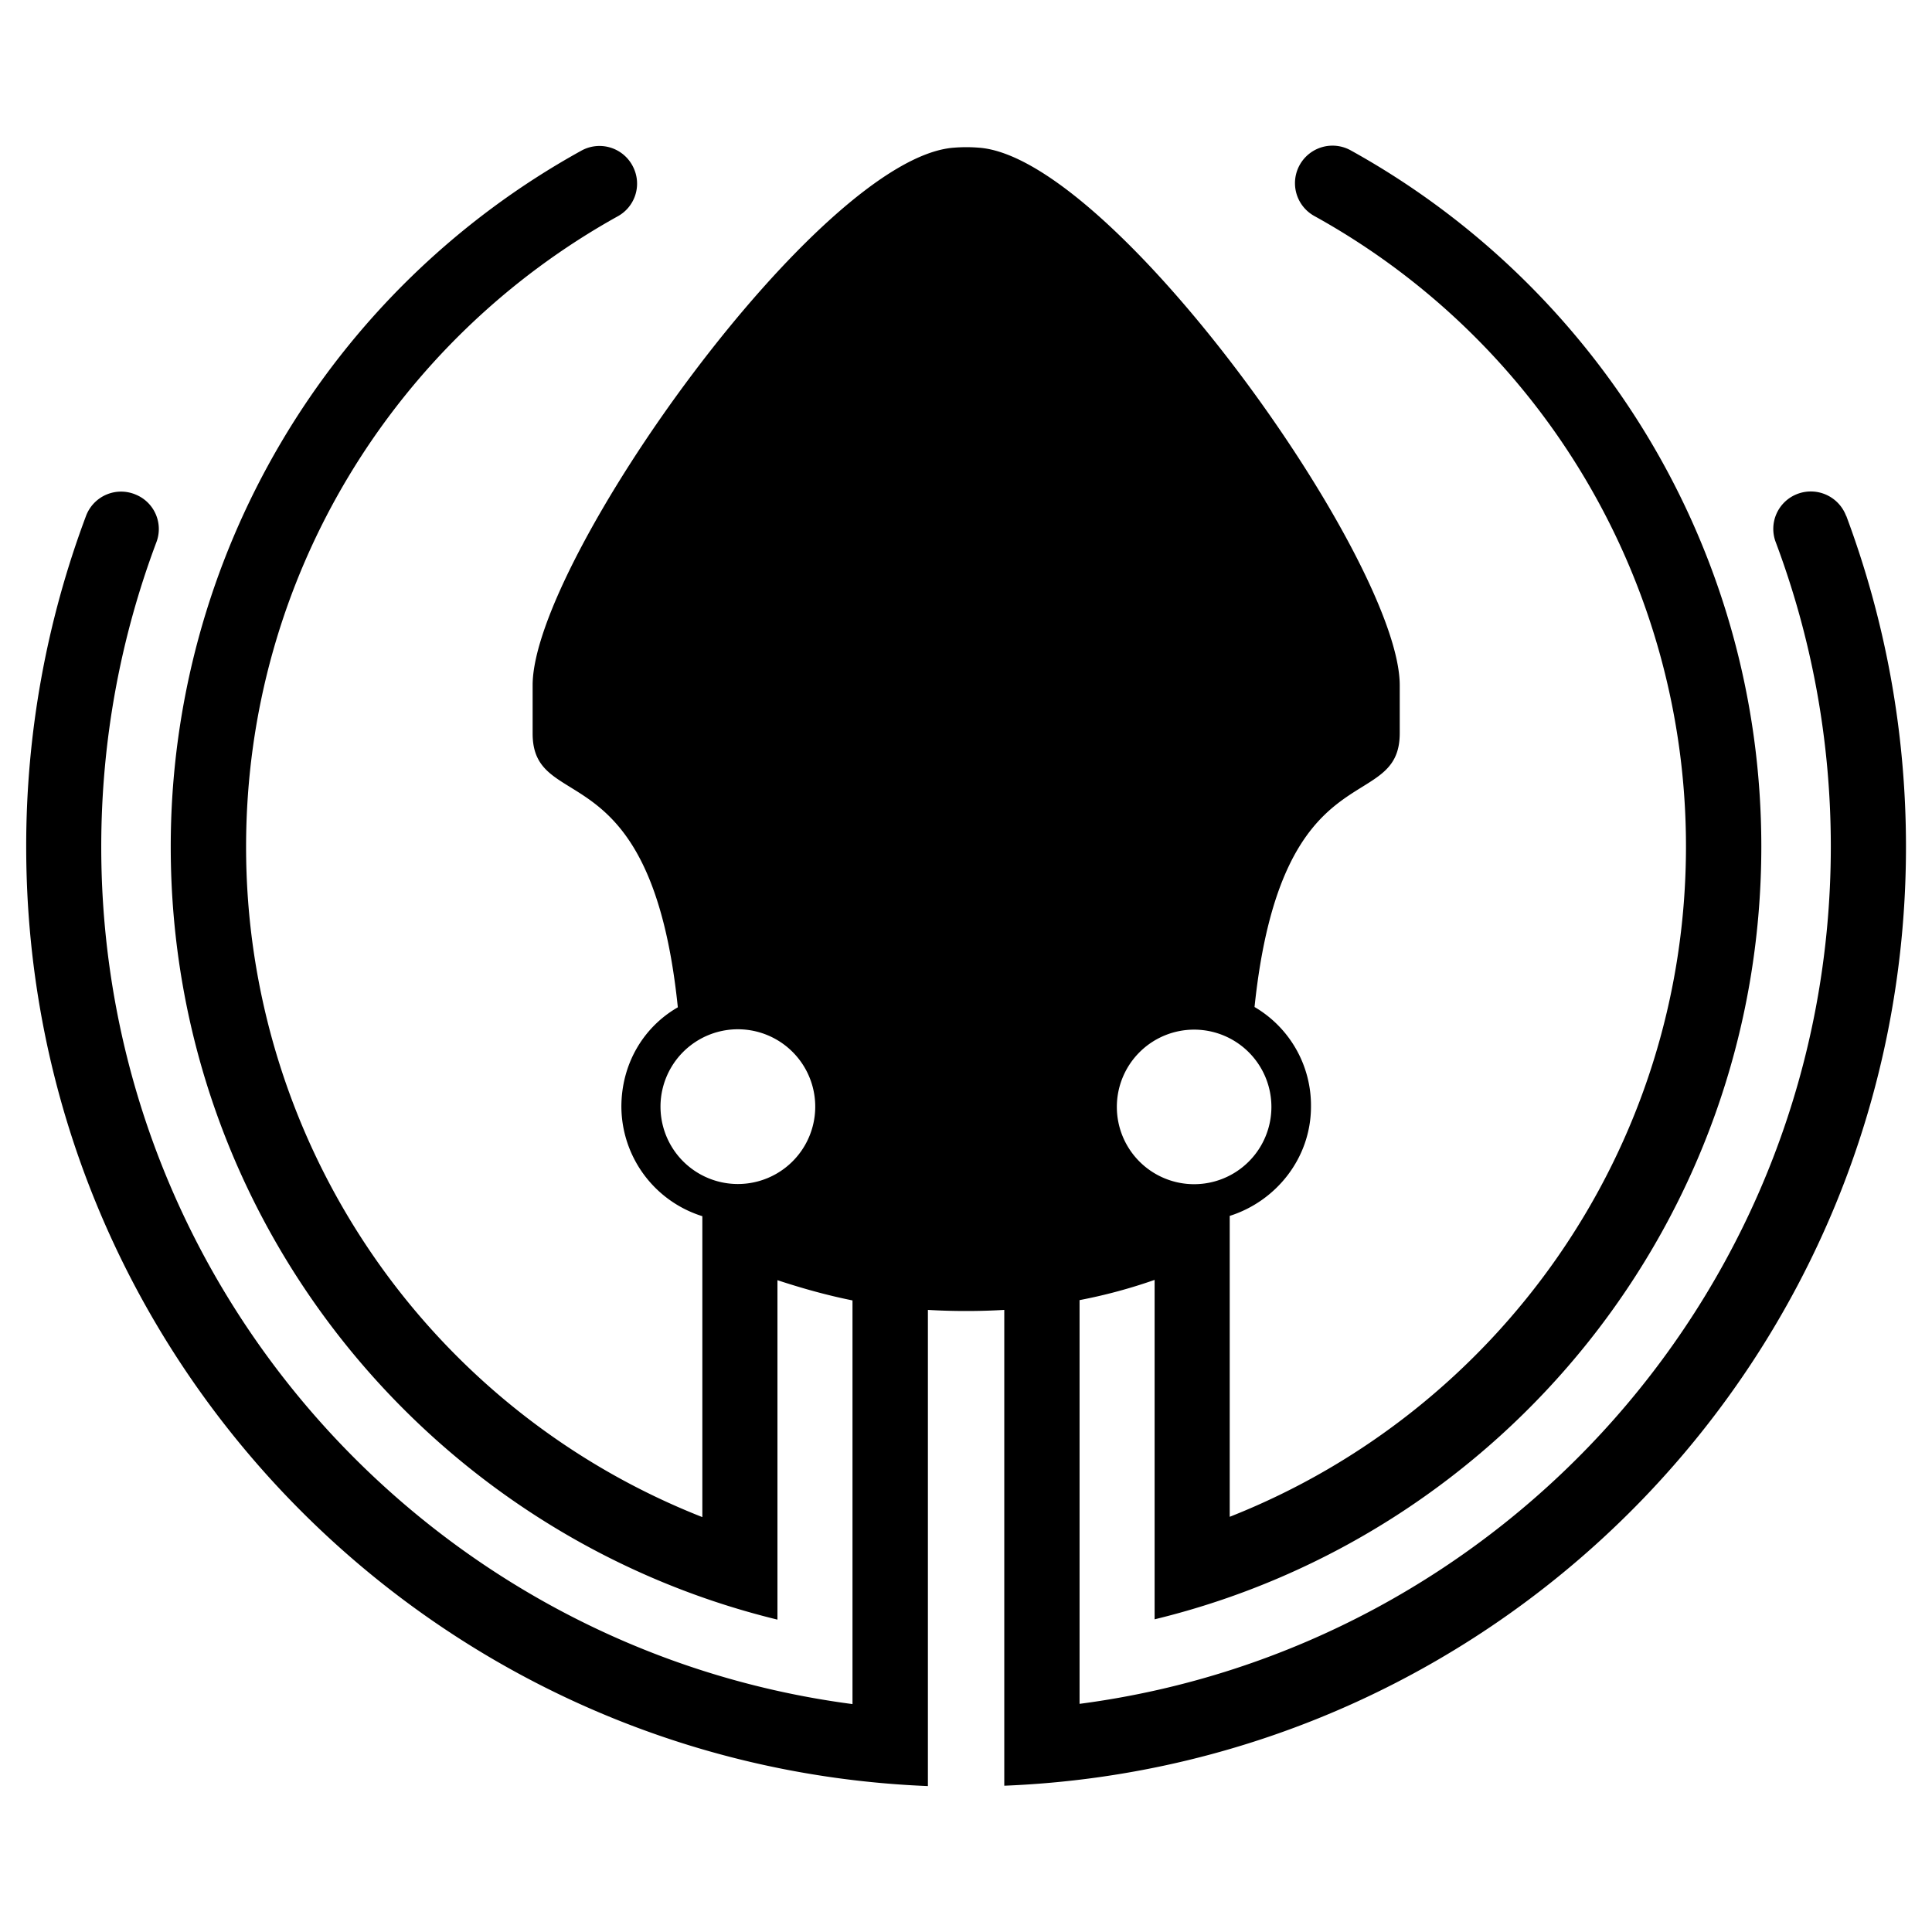
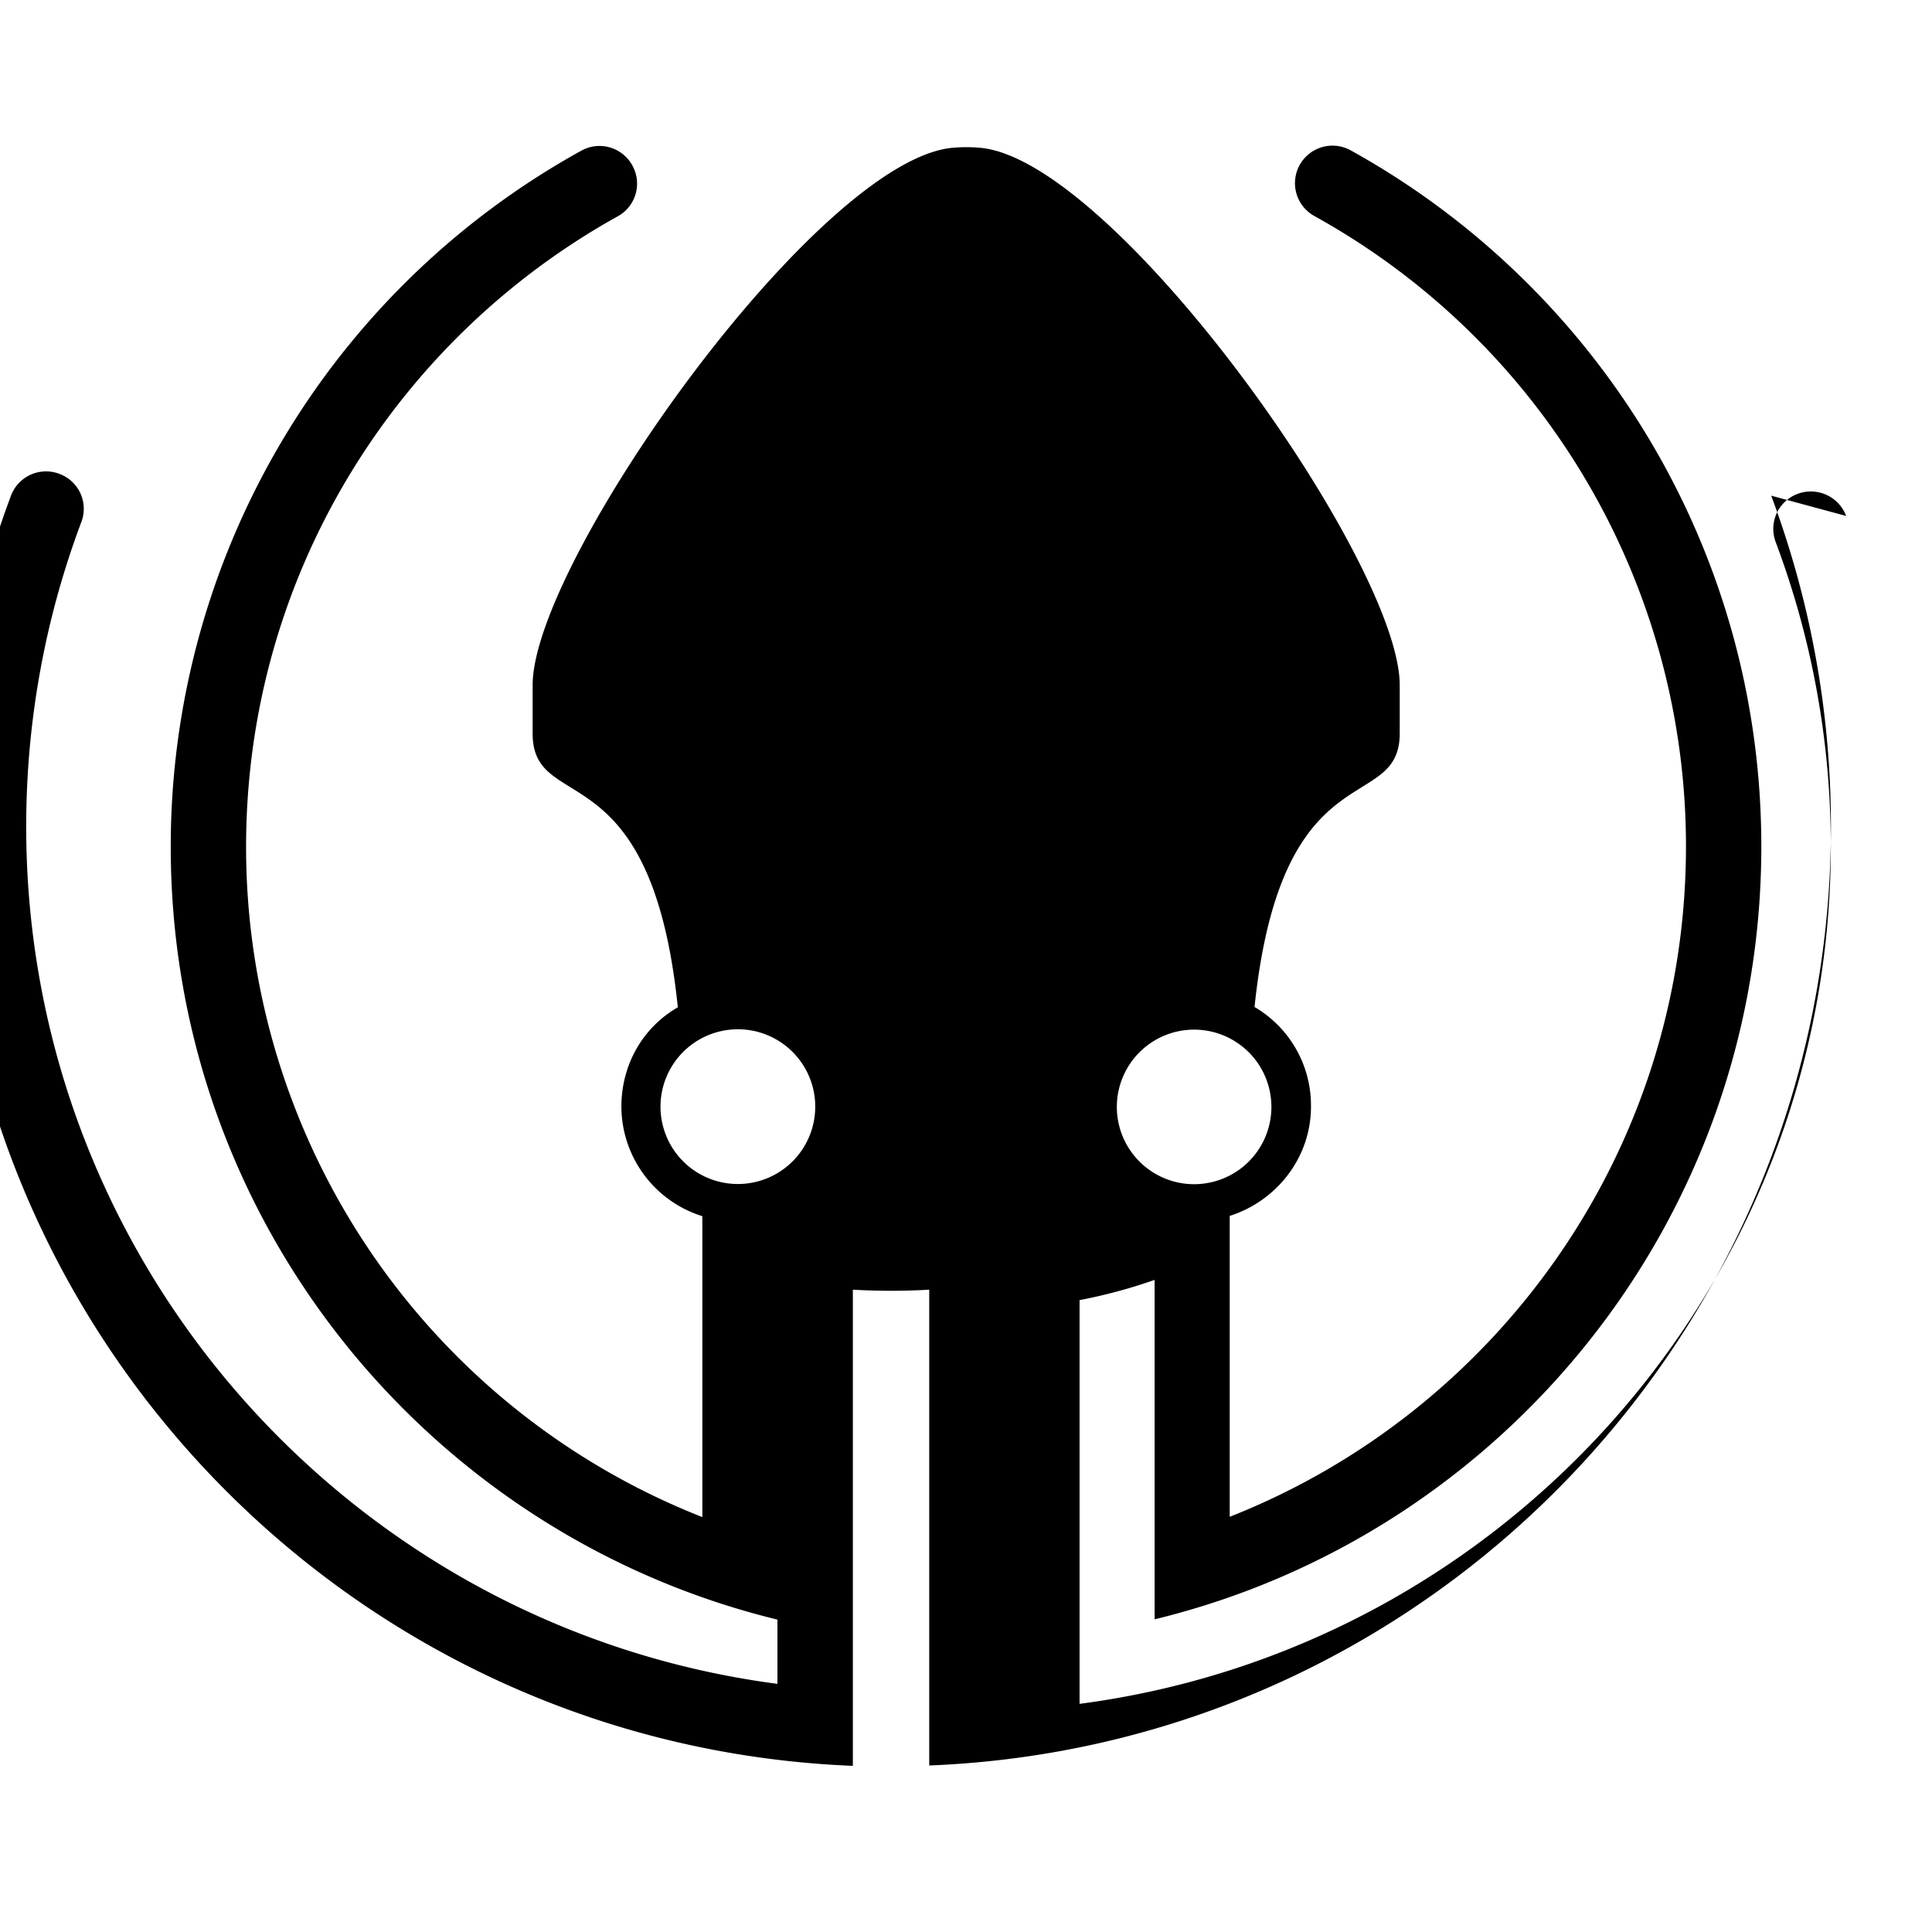
<svg xmlns="http://www.w3.org/2000/svg" width="800" height="800" viewBox="0 0 32 32">
-   <path fill="currentColor" d="M30.578 8.546a.625.625 0 0 0-.827-.357a.619.619 0 0 0-.34.789c.589 1.568.913 3.27.913 5.043c0 7.276-5.422 13.281-12.443 14.2v-6.687a8.69 8.69 0 0 0 1.243-.335v5.622c5.768-1.4 10.049-6.6 10.049-12.8c0-4.962-2.746-9.286-6.8-11.53a.621.621 0 0 0-.605 1.086a11.926 11.926 0 0 1 6.157 10.443c0 5.043-3.13 9.357-7.557 11.103v-4.984c.768-.243 1.346-.957 1.346-1.811a1.89 1.89 0 0 0-.935-1.649c.449-4.297 2.405-3.168 2.405-4.535v-.795c0-2.054-4.751-8.746-6.973-8.903a2.563 2.563 0 0 0-.411 0c-2.227.162-6.978 6.849-6.978 8.903v.8c0 1.368 1.962.232 2.405 4.535c-.573.33-.935.941-.935 1.649a1.91 1.91 0 0 0 1.341 1.811v4.984a11.924 11.924 0 0 1-7.557-11.103c0-4.492 2.487-8.405 6.157-10.443a.617.617 0 0 0 .254-.816a.62.62 0 0 0-.859-.27a13.167 13.167 0 0 0-6.8 11.53c0 6.2 4.281 11.395 10.049 12.8v-5.622c.411.135.816.249 1.243.335v6.686c-7.016-.919-12.443-6.924-12.443-14.2c0-1.773.324-3.476.913-5.043a.616.616 0 0 0-.34-.789a.62.62 0 0 0-.827.357a15.57 15.57 0 0 0-.989 5.476c0 8.384 6.627 15.222 14.935 15.557v-7.887c.368.022.811.027 1.265 0v7.881c8.308-.33 14.935-7.167 14.935-15.551c0-1.93-.351-3.773-.989-5.481zm-10.8 8.508a1.28 1.28 0 1 1 .001 2.56a1.28 1.28 0 0 1-.001-2.56m-7.556 2.557a1.28 1.28 0 1 1-.001-2.563a1.28 1.28 0 0 1 .001 2.563" />
+   <path fill="currentColor" d="M30.578 8.546a.625.625 0 0 0-.827-.357a.619.619 0 0 0-.34.789c.589 1.568.913 3.27.913 5.043c0 7.276-5.422 13.281-12.443 14.2v-6.687a8.69 8.69 0 0 0 1.243-.335v5.622c5.768-1.4 10.049-6.6 10.049-12.8c0-4.962-2.746-9.286-6.8-11.53a.621.621 0 0 0-.605 1.086a11.926 11.926 0 0 1 6.157 10.443c0 5.043-3.13 9.357-7.557 11.103v-4.984c.768-.243 1.346-.957 1.346-1.811a1.89 1.89 0 0 0-.935-1.649c.449-4.297 2.405-3.168 2.405-4.535v-.795c0-2.054-4.751-8.746-6.973-8.903a2.563 2.563 0 0 0-.411 0c-2.227.162-6.978 6.849-6.978 8.903v.8c0 1.368 1.962.232 2.405 4.535c-.573.33-.935.941-.935 1.649a1.91 1.91 0 0 0 1.341 1.811v4.984a11.924 11.924 0 0 1-7.557-11.103c0-4.492 2.487-8.405 6.157-10.443a.617.617 0 0 0 .254-.816a.62.62 0 0 0-.859-.27a13.167 13.167 0 0 0-6.8 11.53c0 6.2 4.281 11.395 10.049 12.8v-5.622v6.686c-7.016-.919-12.443-6.924-12.443-14.2c0-1.773.324-3.476.913-5.043a.616.616 0 0 0-.34-.789a.62.62 0 0 0-.827.357a15.57 15.57 0 0 0-.989 5.476c0 8.384 6.627 15.222 14.935 15.557v-7.887c.368.022.811.027 1.265 0v7.881c8.308-.33 14.935-7.167 14.935-15.551c0-1.93-.351-3.773-.989-5.481zm-10.8 8.508a1.28 1.28 0 1 1 .001 2.56a1.28 1.28 0 0 1-.001-2.56m-7.556 2.557a1.28 1.28 0 1 1-.001-2.563a1.28 1.28 0 0 1 .001 2.563" />
</svg>